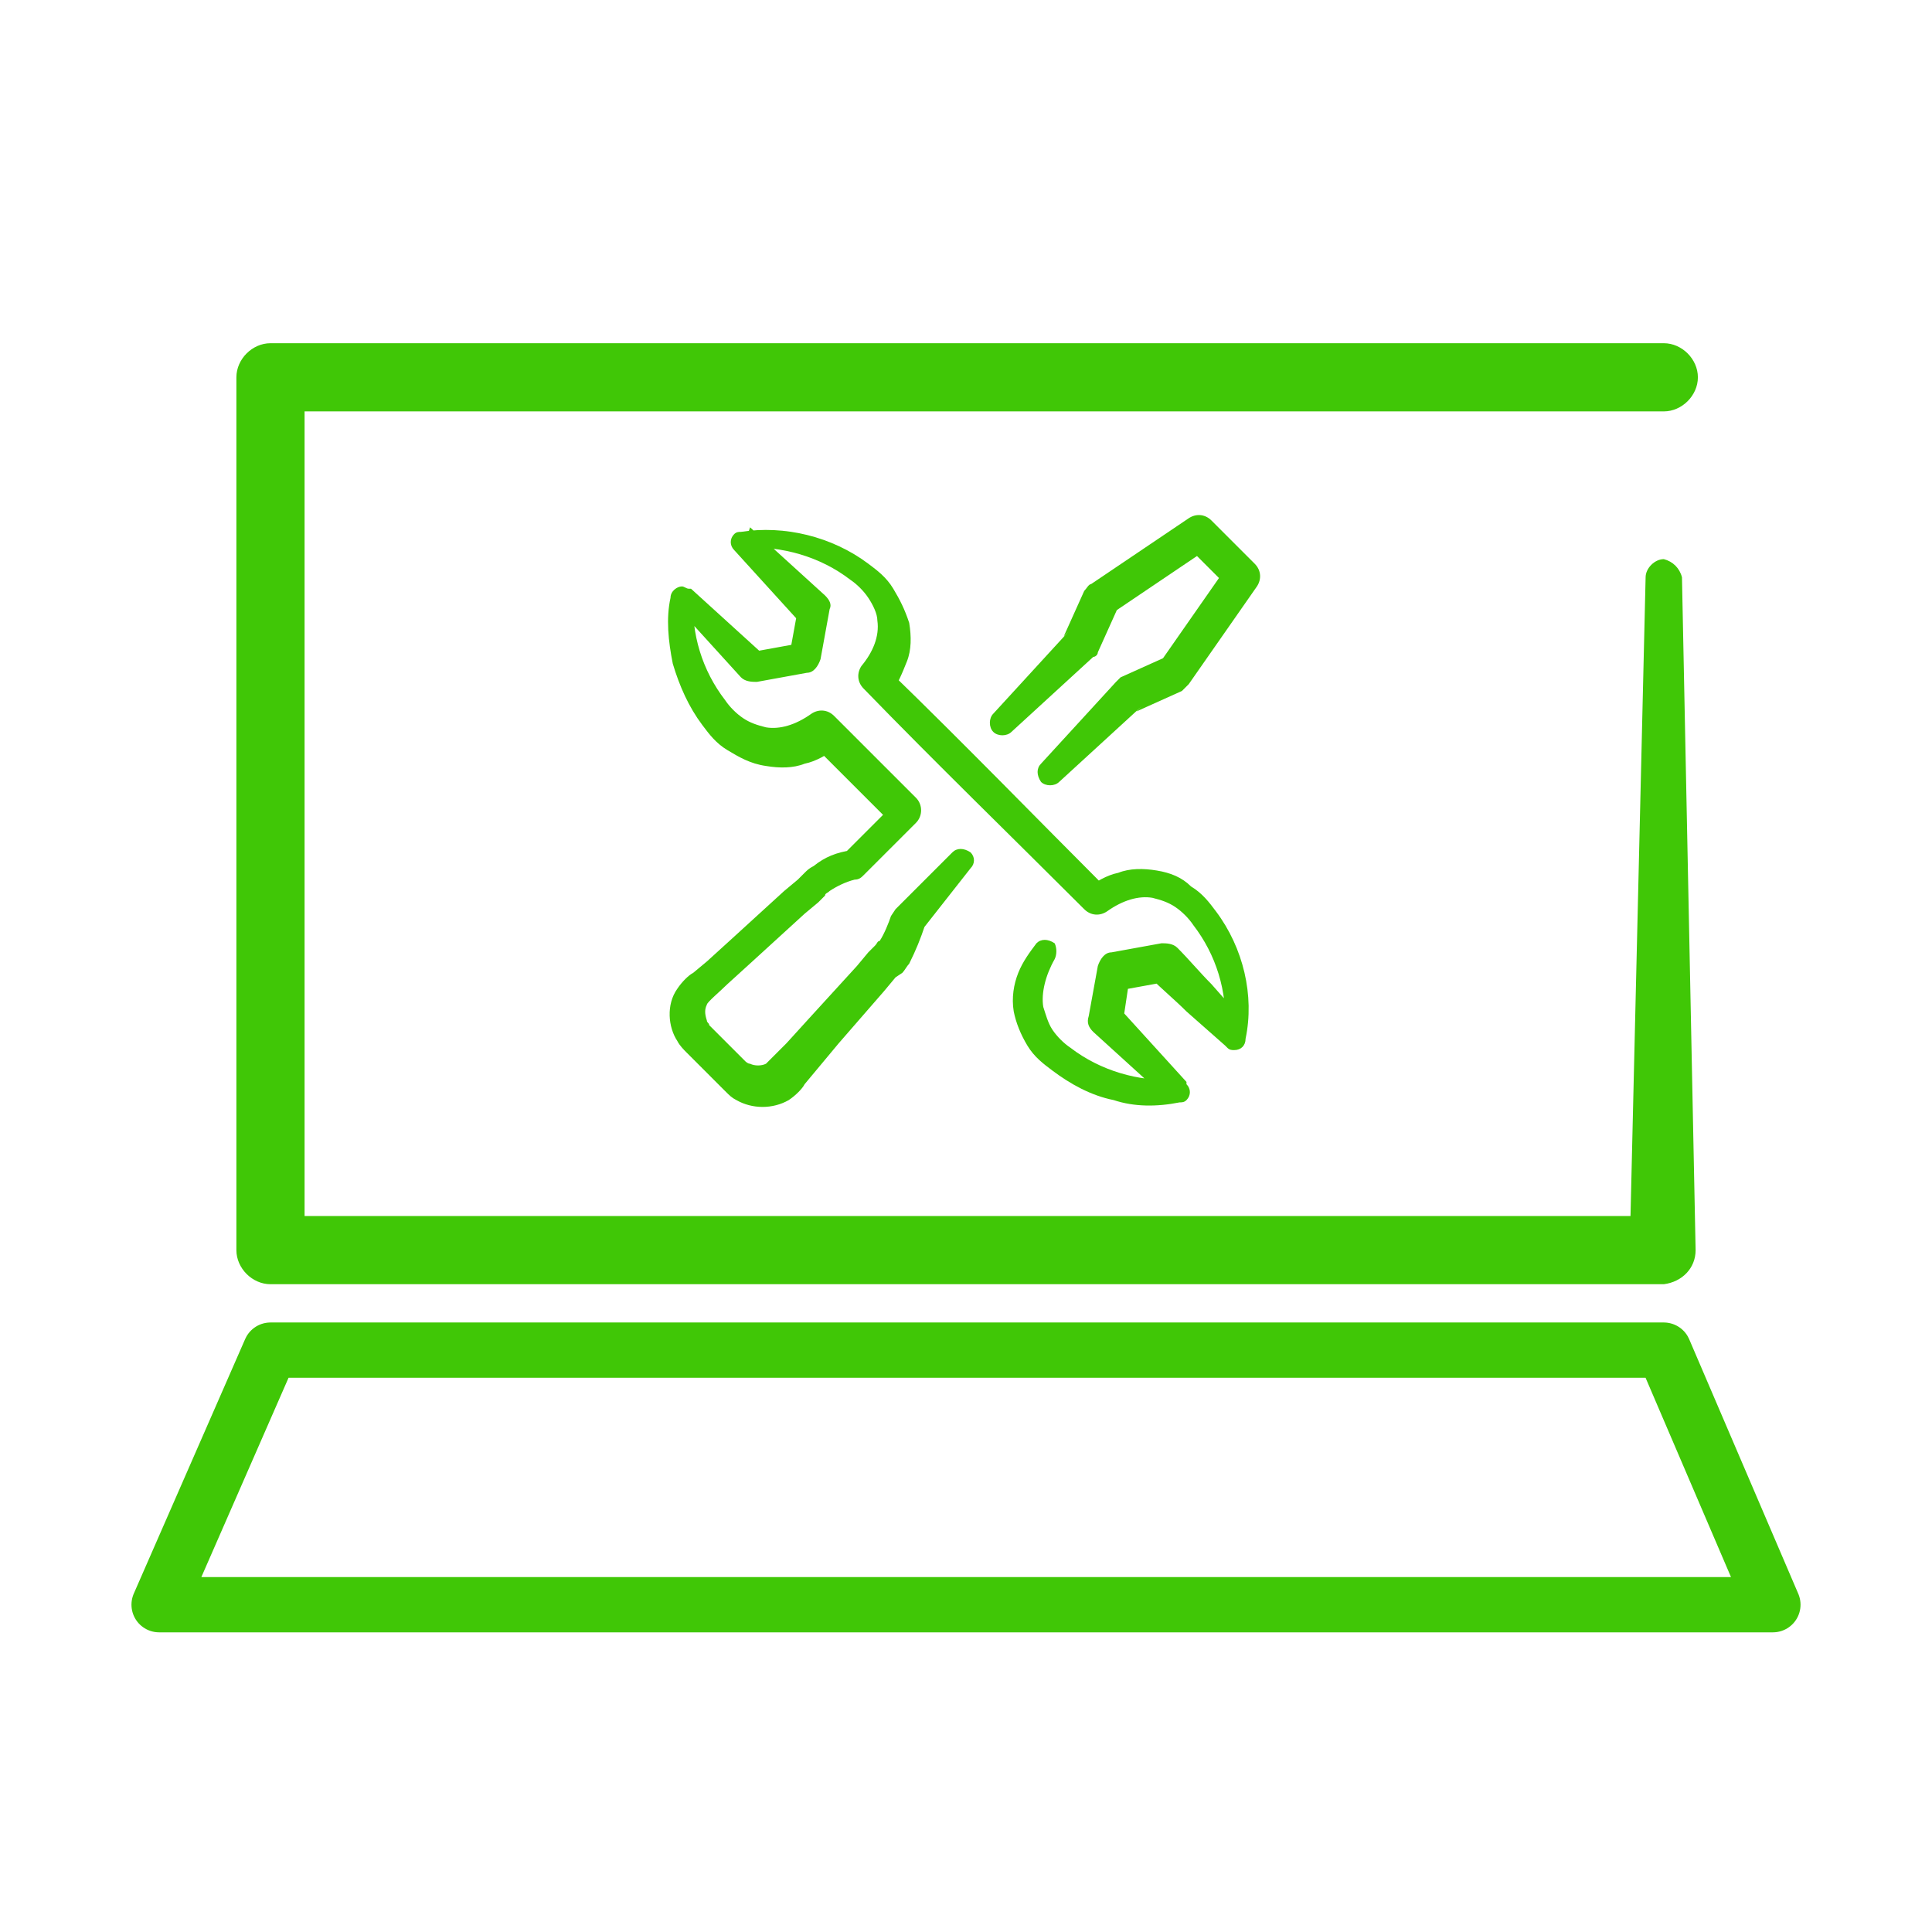
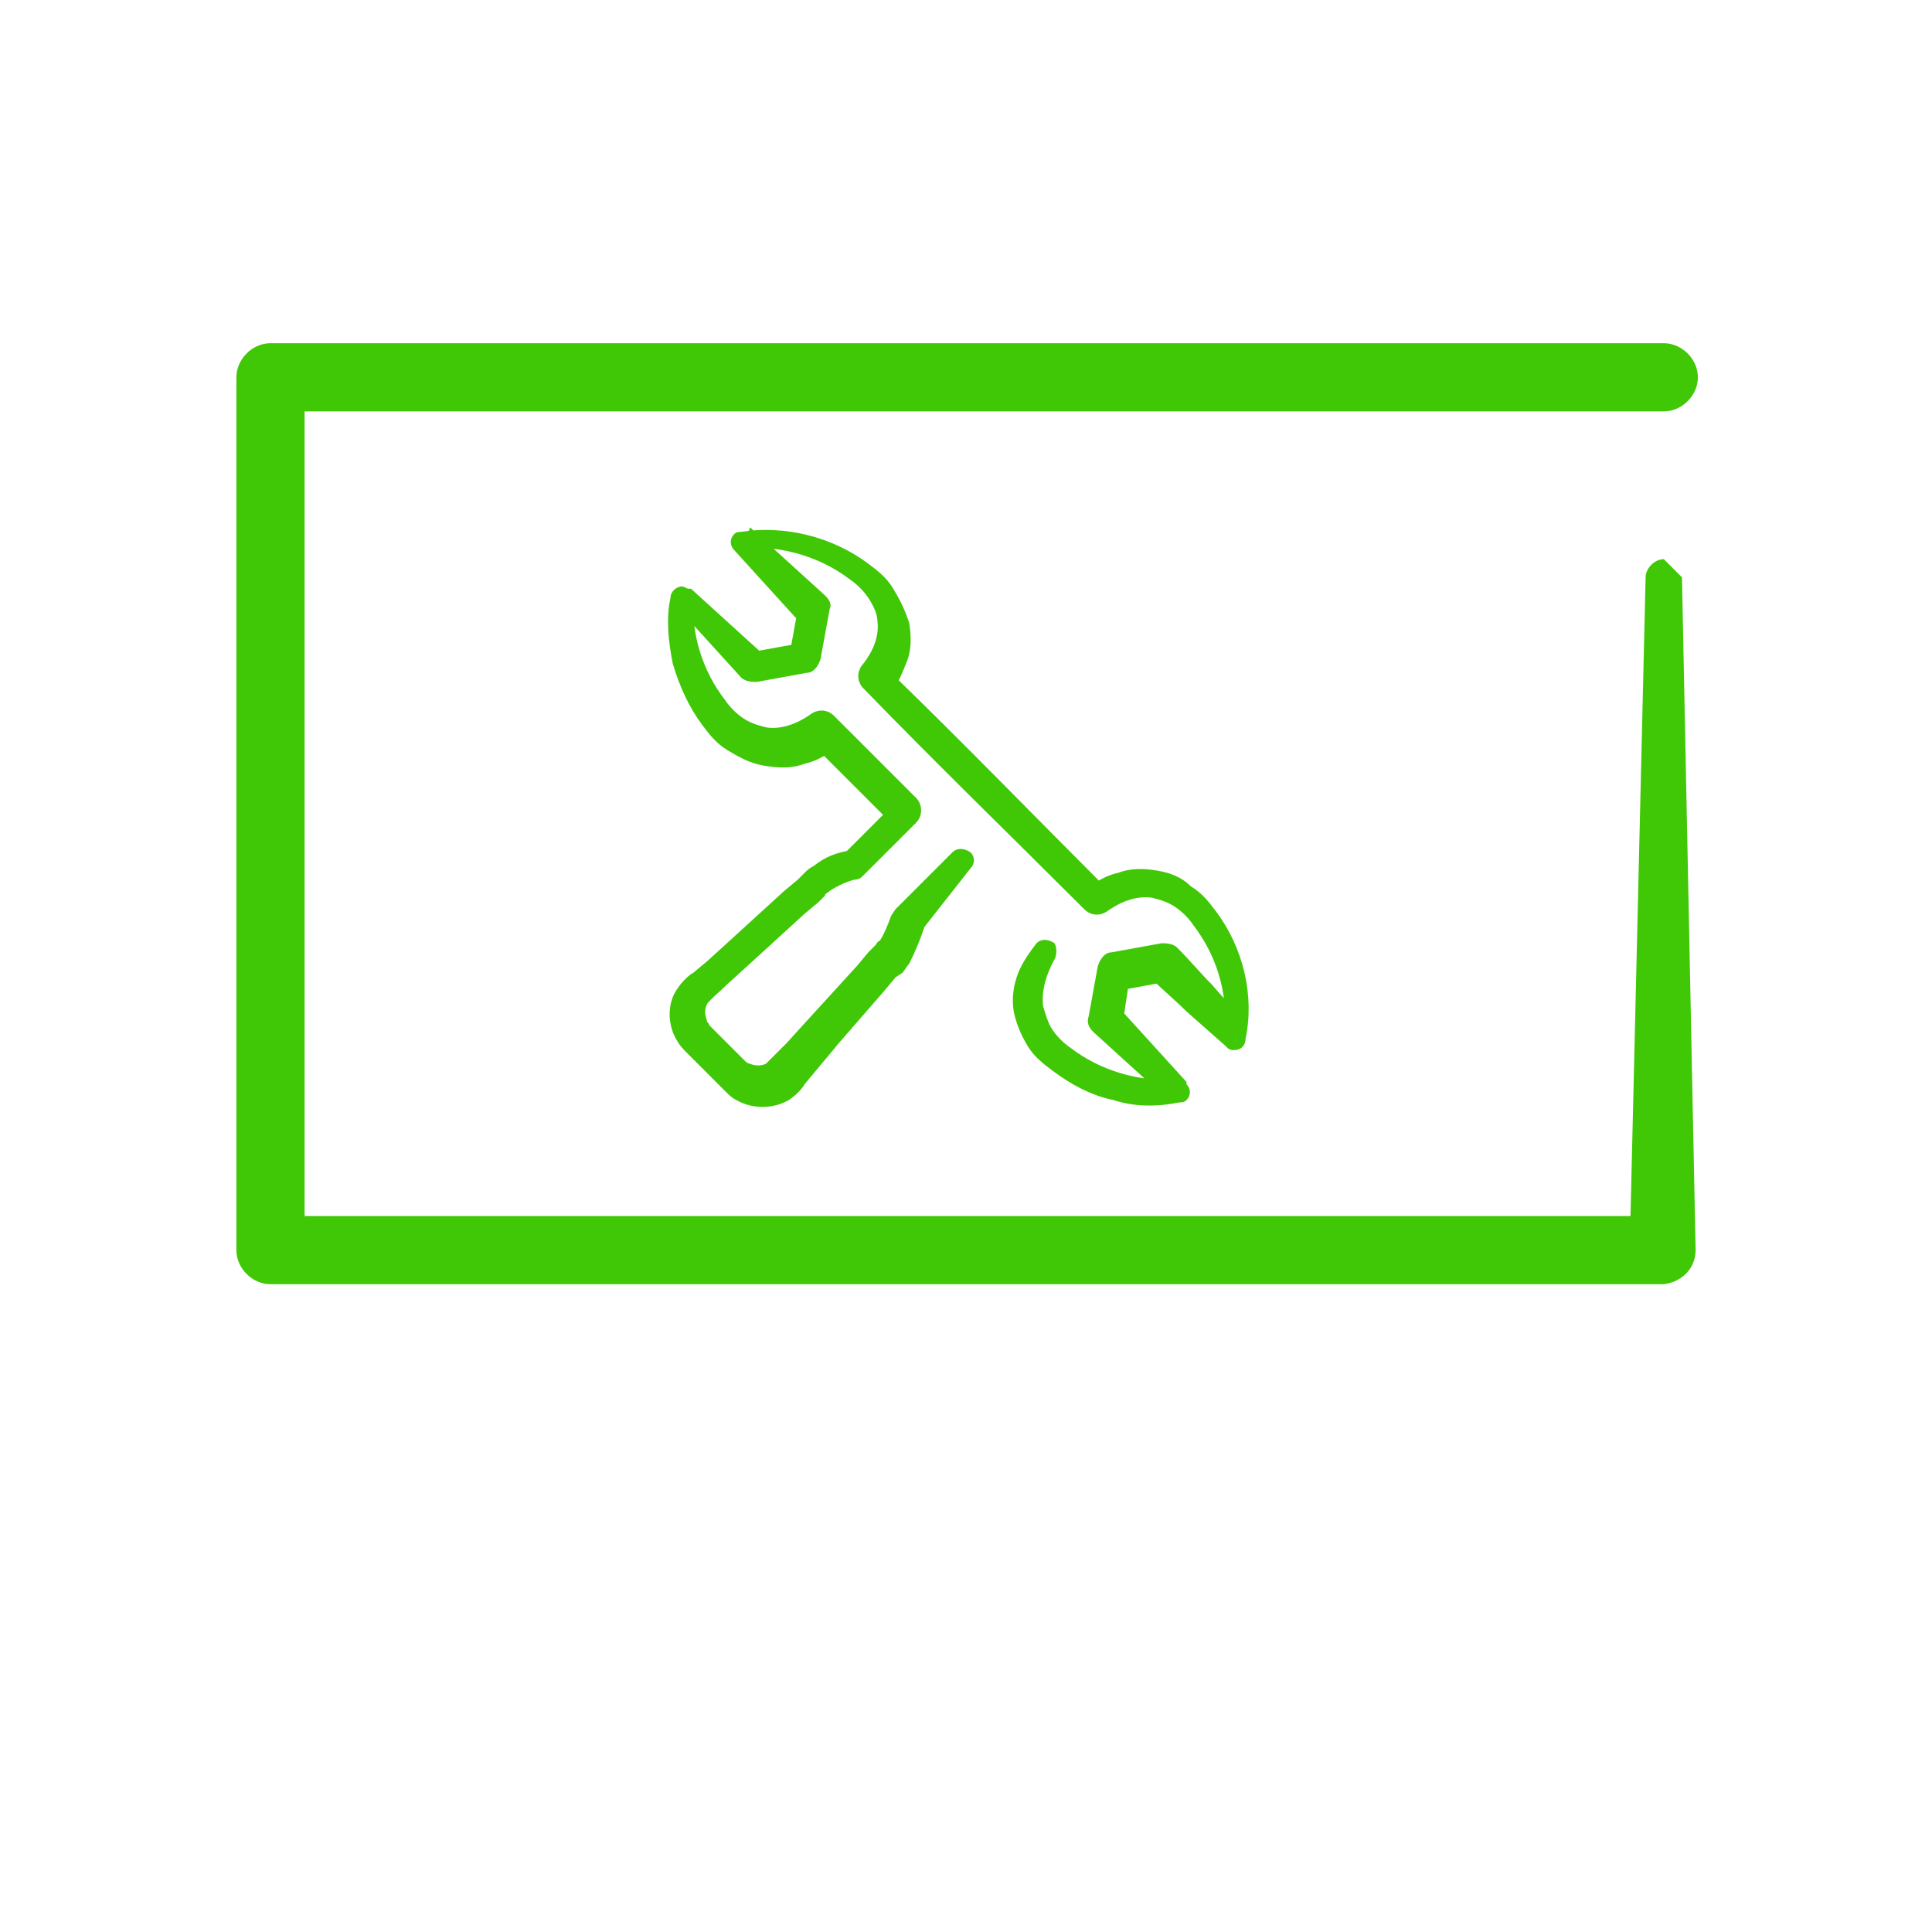
<svg xmlns="http://www.w3.org/2000/svg" version="1.1" id="Layer_1" x="0px" y="0px" viewBox="0 0 85 85" style="enable-background:new 0 0 85 85;" xml:space="preserve">
  <style type="text/css">
	.st0{fill:#40C706;}
	.st1{fill:none;stroke:#40C706;stroke-width:2.39;stroke-linecap:round;stroke-linejoin:round;stroke-miterlimit:10;}
	.st2{fill:none;stroke:#40C706;stroke-width:1.625;stroke-linecap:round;stroke-linejoin:round;stroke-miterlimit:10;}
	.st3{fill:none;}
	.st4{fill:none;stroke:#40C706;stroke-width:2.944;stroke-linecap:round;stroke-linejoin:round;stroke-miterlimit:10;}
	.st5{fill:none;stroke:#40C706;stroke-width:4.453;stroke-linecap:round;stroke-linejoin:round;stroke-miterlimit:10;}
	.st6{fill:none;stroke:#40C706;stroke-width:1.67;stroke-linecap:round;stroke-linejoin:round;stroke-miterlimit:10;}
	.st7{fill:none;stroke:#40C706;stroke-width:3.162;stroke-linecap:round;stroke-linejoin:round;stroke-miterlimit:10;}
	.st8{fill:none;stroke:#40C706;stroke-width:1.692;stroke-linecap:round;stroke-linejoin:round;stroke-miterlimit:10;}
	.st9{fill:none;stroke:#40C706;stroke-width:1.297;stroke-linecap:round;stroke-miterlimit:10;}
	.st10{fill:none;stroke:#40C706;stroke-width:3.675;stroke-linecap:round;stroke-linejoin:round;stroke-miterlimit:10;}
	.st11{fill:none;stroke:#40C706;stroke-width:4.024;stroke-linecap:round;stroke-miterlimit:10;}
	.st12{fill:none;stroke:#40C706;stroke-width:2.997;stroke-linecap:round;stroke-linejoin:round;stroke-miterlimit:10;}
	.st13{fill:none;stroke:#40C706;stroke-width:3.605;stroke-linecap:round;stroke-linejoin:round;stroke-miterlimit:10;}
	.st14{fill:none;stroke:#40C706;stroke-width:1.846;stroke-linecap:round;stroke-linejoin:round;stroke-miterlimit:10;}
	.st15{fill:none;stroke:#40C706;stroke-width:2.513;stroke-miterlimit:10;}
	.st16{fill:none;stroke:#40C706;stroke-width:3.231;stroke-linecap:round;stroke-miterlimit:10;}
	.st17{fill:none;stroke:#40C706;stroke-width:3.079;stroke-miterlimit:10;}
	.st18{fill:none;stroke:#40C706;stroke-width:1.759;stroke-miterlimit:10;}
	.st19{fill:none;stroke:#40C706;stroke-width:1.217;stroke-miterlimit:10;}
	.st20{fill:none;stroke:#40C706;stroke-width:2.171;stroke-miterlimit:10;}
	.st21{fill:none;stroke:#40C706;stroke-width:2.532;stroke-miterlimit:10;}
	.st22{fill:none;stroke:#40C706;stroke-width:1.445;stroke-linecap:round;stroke-linejoin:round;stroke-miterlimit:10;}
	.st23{fill:none;stroke:#40C706;stroke-width:1.238;stroke-linecap:round;stroke-linejoin:round;stroke-miterlimit:10;}
	.st24{fill:none;stroke:#40C706;stroke-width:2.304;stroke-linecap:round;stroke-miterlimit:10;}
	.st25{fill:none;stroke:#40C706;stroke-width:1.439;stroke-linecap:round;stroke-linejoin:round;stroke-miterlimit:10;}
	.st26{fill:none;stroke:#40C706;stroke-width:1.331;stroke-linecap:round;stroke-linejoin:round;stroke-miterlimit:10;}
	.st27{fill:none;stroke:#40C706;stroke-width:2.123;stroke-linecap:round;stroke-miterlimit:10;}
	.st28{fill:none;stroke:#40C706;stroke-width:0.733;stroke-linecap:round;stroke-linejoin:round;stroke-miterlimit:10;}
	.st29{fill:none;stroke:#40C706;stroke-width:2.335;stroke-miterlimit:10;}
	.st30{fill:none;stroke:#40C706;stroke-width:0.778;stroke-linecap:round;stroke-miterlimit:10;}
	.st31{fill:none;stroke:#40C706;stroke-width:3.038;stroke-linecap:round;stroke-linejoin:round;stroke-miterlimit:10;}
	.st32{fill:none;stroke:#40C706;stroke-width:1.867;stroke-linecap:round;stroke-linejoin:round;stroke-miterlimit:10;}
	.st33{fill:none;stroke:#40C706;stroke-width:2.279;stroke-linecap:round;stroke-linejoin:round;stroke-miterlimit:10;}
	.st34{fill:none;stroke:#40C706;stroke-width:2.658;stroke-linecap:round;stroke-linejoin:round;stroke-miterlimit:10;}
	.st35{fill:none;stroke:#40C706;stroke-width:1.381;stroke-linecap:round;stroke-linejoin:round;stroke-miterlimit:10;}
	.st36{fill:none;stroke:#40C706;stroke-width:2.064;stroke-linecap:round;stroke-linejoin:round;stroke-miterlimit:10;}
	.st37{fill:none;stroke:#40C706;stroke-width:1.977;stroke-linecap:round;stroke-linejoin:round;stroke-miterlimit:10;}
	.st38{fill:none;stroke:#40C706;stroke-width:2.05;stroke-linejoin:round;stroke-miterlimit:10;}
	.st39{fill:none;stroke:#40C706;stroke-width:0.818;stroke-linejoin:round;stroke-miterlimit:10;}
	.st40{fill:none;stroke:#40C706;stroke-width:2.432;stroke-linecap:round;stroke-linejoin:round;stroke-miterlimit:10;}
	.st41{fill:none;stroke:#40C706;stroke-width:1.835;stroke-linecap:round;stroke-linejoin:round;stroke-miterlimit:10;}
	.st42{fill:none;stroke:#40C706;stroke-width:2.34;stroke-linecap:round;stroke-linejoin:round;stroke-miterlimit:10;}
	.st43{fill:none;stroke:#40C706;stroke-width:2.218;stroke-linecap:round;stroke-linejoin:round;stroke-miterlimit:10;}
	.st44{fill:none;stroke:#40C706;stroke-width:1.335;stroke-linecap:round;stroke-linejoin:round;stroke-miterlimit:10;}
	.st45{fill:none;stroke:#40C706;stroke-width:2.936;stroke-linecap:round;stroke-linejoin:round;stroke-miterlimit:10;}
	.st46{fill:none;stroke:#40C706;stroke-width:1.894;stroke-linecap:round;stroke-linejoin:round;stroke-miterlimit:10;}
	.st47{fill:none;stroke:#40C706;stroke-width:2.599;stroke-linecap:round;stroke-linejoin:round;stroke-miterlimit:10;}
	.st48{fill:none;stroke:#40C706;stroke-width:2.3;stroke-linecap:round;stroke-linejoin:round;stroke-miterlimit:10;}
	.st49{fill:none;stroke:#40C706;stroke-width:1.384;stroke-linecap:round;stroke-linejoin:round;stroke-miterlimit:10;}
	.st50{fill:none;stroke:#40C706;stroke-width:2.987;stroke-linecap:round;stroke-linejoin:round;stroke-miterlimit:10;}
	.st51{fill:none;stroke:#40C706;stroke-width:3.043;stroke-linecap:round;stroke-linejoin:round;stroke-miterlimit:10;}
	.st52{fill:none;stroke:#40C706;stroke-width:1.868;stroke-linecap:round;stroke-linejoin:round;stroke-miterlimit:10;}
</style>
  <g>
    <g>
-       <path class="st0" d="M74,25.4L74.6,55c0,0.8-0.6,1.4-1.4,1.5l0,0h0H11.9c-0.8,0-1.5-0.7-1.5-1.5V16.6c0-0.8,0.7-1.5,1.5-1.5h61.3    c0.8,0,1.5,0.7,1.5,1.5c0,0.8-0.7,1.5-1.5,1.5H11.9l1.5-1.5V55l-1.5-1.5h61.3L71.7,55l0.7-29.6c0-0.4,0.4-0.8,0.8-0.8    C73.6,24.7,73.9,25,74,25.4z" />
+       <path class="st0" d="M74,25.4L74.6,55c0,0.8-0.6,1.4-1.4,1.5l0,0h0H11.9c-0.8,0-1.5-0.7-1.5-1.5V16.6c0-0.8,0.7-1.5,1.5-1.5h61.3    c0.8,0,1.5,0.7,1.5,1.5c0,0.8-0.7,1.5-1.5,1.5H11.9l1.5-1.5V55l-1.5-1.5h61.3L71.7,55l0.7-29.6c0-0.4,0.4-0.8,0.8-0.8    z" />
    </g>
-     <polygon class="st40" points="78,70.6 7,70.6 11.9,59.4 73.2,59.4  " />
    <g>
      <g>
-         <path class="st0" d="M45.8,33.6l3.3-3.6c0.1-0.1,0.1-0.1,0.2-0.2l0,0l2-0.9l-0.3,0.3l3-4.3l0.1,1L52.2,24l1,0.1L48.9,27l0.3-0.3     l-0.9,2l0,0c0,0.1-0.1,0.2-0.2,0.2l-3.6,3.3c-0.2,0.2-0.6,0.2-0.8,0c-0.2-0.2-0.2-0.6,0-0.8l3.3-3.6l-0.2,0.2l0.9-2     c0.1-0.1,0.2-0.3,0.3-0.3l4.3-2.9c0.3-0.2,0.7-0.2,1,0.1l1.9,1.9c0.3,0.3,0.3,0.7,0.1,1l-3,4.3c-0.1,0.1-0.2,0.2-0.3,0.3l-2,0.9     l0.2-0.2l-3.6,3.3c-0.2,0.2-0.6,0.2-0.8,0C45.6,34.1,45.6,33.8,45.8,33.6z" />
-       </g>
+         </g>
      <g>
        <path class="st0" d="M46.4,42.2c-0.4,0.7-0.6,1.5-0.5,2.1c0.1,0.3,0.2,0.7,0.4,1c0.2,0.3,0.5,0.6,0.8,0.8c1.3,1,3,1.5,4.6,1.4     l0,0l-0.3,0.9l-3.3-3l0,0l0,0c-0.2-0.2-0.3-0.4-0.2-0.7l0.4-2.2l0,0c0.1-0.3,0.3-0.6,0.6-0.6l2.2-0.4c0.2,0,0.5,0,0.7,0.2     c0.5,0.5,1,1.1,1.5,1.6l1.5,1.7l-0.9,0.3v0c0.1-1.7-0.4-3.3-1.4-4.6c-0.2-0.3-0.5-0.6-0.8-0.8c-0.3-0.2-0.6-0.3-1-0.4     c-0.6-0.1-1.3,0.1-2,0.6c-0.3,0.2-0.7,0.2-1-0.1c-3.2-3.2-6.5-6.4-9.7-9.7c-0.3-0.3-0.3-0.7-0.1-1l0,0c0.5-0.6,0.8-1.3,0.7-2     c0-0.3-0.2-0.7-0.4-1c-0.2-0.3-0.5-0.6-0.8-0.8c-1.3-1-3-1.5-4.7-1.4h0l0.3-0.9l3.3,3c0.2,0.2,0.3,0.4,0.2,0.6l0,0l-0.4,2.2     c-0.1,0.3-0.3,0.6-0.6,0.6l-2.2,0.4c-0.2,0-0.5,0-0.7-0.2l0,0l-3-3.3l0.9-0.3l0,0c-0.1,1.7,0.4,3.3,1.4,4.6     c0.2,0.3,0.5,0.6,0.8,0.8c0.3,0.2,0.6,0.3,1,0.4c0.6,0.1,1.3-0.1,2-0.6c0.3-0.2,0.7-0.2,1,0.1l3.6,3.6c0.3,0.3,0.3,0.8,0,1.1     l-2.3,2.3c-0.1,0.1-0.2,0.2-0.4,0.2l0,0c-0.4,0.1-0.8,0.3-1.1,0.5c-0.1,0.1-0.2,0.1-0.2,0.2l-0.3,0.3l-0.6,0.5l-2.3,2.1l-1.1,1     c-0.3,0.3-0.9,0.8-0.9,0.9c-0.1,0.2-0.1,0.4,0,0.7c0,0.1,0.1,0.1,0.1,0.2l0.3,0.3l0.5,0.5l0.5,0.5l0.3,0.3c0,0,0.1,0.1,0.2,0.1     c0.2,0.1,0.5,0.1,0.7,0c0.1-0.1,0.6-0.6,0.9-0.9l1-1.1l2.1-2.3l0.5-0.6l0.3-0.3c0.1-0.1,0.1-0.2,0.2-0.2c0.2-0.3,0.4-0.8,0.5-1.1     l0,0l0.2-0.3l2.5-2.5c0.2-0.2,0.5-0.2,0.8,0c0.2,0.2,0.2,0.5,0,0.7L40.5,41l0.2-0.3l0,0c-0.2,0.6-0.4,1.1-0.7,1.7     c-0.1,0.1-0.2,0.3-0.3,0.4L39.4,43l-0.5,0.6l-2,2.3l-1,1.2l-0.5,0.6c-0.1,0.2-0.4,0.5-0.7,0.7c-0.7,0.4-1.6,0.4-2.3,0     c-0.2-0.1-0.3-0.2-0.5-0.4l-0.3-0.3L31,47.1l-0.5-0.5l-0.3-0.3c-0.1-0.1-0.3-0.3-0.4-0.5c-0.4-0.6-0.5-1.6,0-2.3     c0.2-0.3,0.5-0.6,0.7-0.7l0.6-0.5l1.1-1l2.3-2.1l0.6-0.5l0.3-0.3c0.1-0.1,0.2-0.2,0.4-0.3c0.5-0.4,1-0.6,1.7-0.7l-0.4,0.2     l2.3-2.3l0,1.1l-3.6-3.6l1,0.1c-0.4,0.3-0.9,0.6-1.4,0.7c-0.5,0.2-1.1,0.2-1.7,0.1C33,33.6,32.5,33.3,32,33     c-0.5-0.3-0.8-0.7-1.1-1.1c-0.6-0.8-1-1.7-1.3-2.7c-0.2-1-0.3-2-0.1-2.9v0c0-0.3,0.3-0.5,0.5-0.5c0.1,0,0.2,0.1,0.3,0.1l0.1,0     l3.3,3l0,0l-0.7-0.2l2.2-0.4L34.7,29l0.4-2.2l0.2,0.7l-3-3.3l0,0c-0.2-0.2-0.2-0.5,0-0.7c0.1-0.1,0.2-0.1,0.3-0.1h0     c1.9-0.3,4,0.2,5.6,1.4c0.4,0.3,0.8,0.6,1.1,1.1c0.3,0.5,0.5,0.9,0.7,1.5c0.1,0.6,0.1,1.2-0.1,1.7c-0.2,0.5-0.4,1-0.7,1.4l0,0     l-0.1-1c3.3,3.2,6.5,6.5,9.7,9.7l-1-0.1c0.4-0.3,0.9-0.6,1.4-0.7c0.5-0.2,1.1-0.2,1.7-0.1c0.6,0.1,1.1,0.3,1.5,0.7     c0.5,0.3,0.8,0.7,1.1,1.1c1.2,1.6,1.7,3.7,1.3,5.6v0c0,0.3-0.2,0.5-0.5,0.5c-0.1,0-0.2,0-0.3-0.1l-0.1-0.1l-1.7-1.5     c-0.5-0.5-1.1-1-1.6-1.5l0.7,0.2l-2.2,0.4l0.6-0.6L49.4,45l-0.2-0.7l0,0l3,3.3l0,0.1c0.2,0.2,0.2,0.5,0,0.7     c-0.1,0.1-0.2,0.1-0.3,0.1h0c-1,0.2-2,0.2-2.9-0.1c-1-0.2-1.9-0.7-2.7-1.3c-0.4-0.3-0.8-0.6-1.1-1.1c-0.3-0.5-0.5-1-0.6-1.5     c-0.1-0.6,0-1.2,0.2-1.7c0.2-0.5,0.5-0.9,0.8-1.3c0.2-0.2,0.5-0.2,0.8,0C46.5,41.7,46.5,42,46.4,42.2L46.4,42.2z" />
      </g>
    </g>
  </g>
</svg>